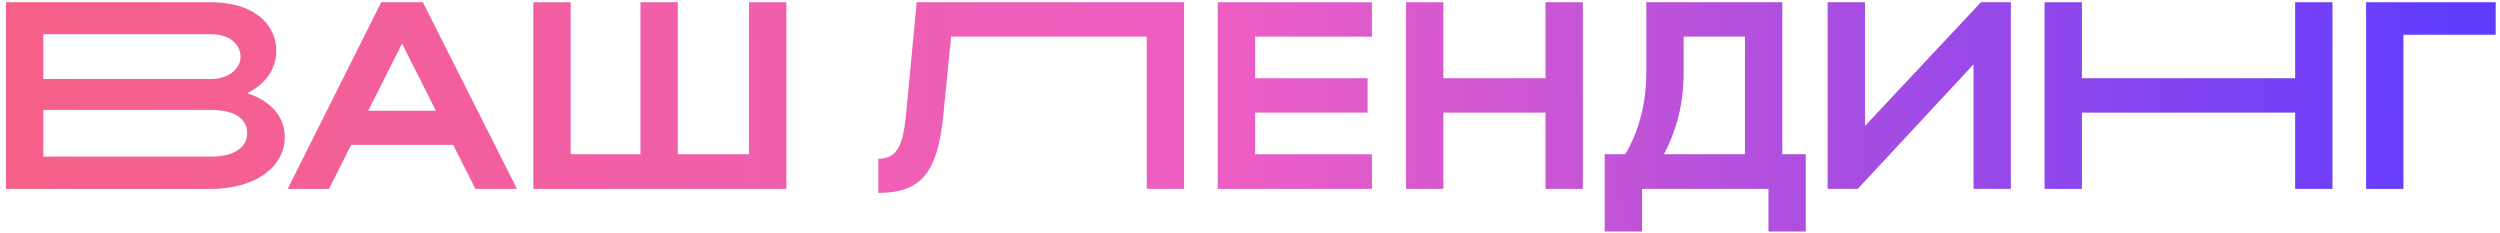
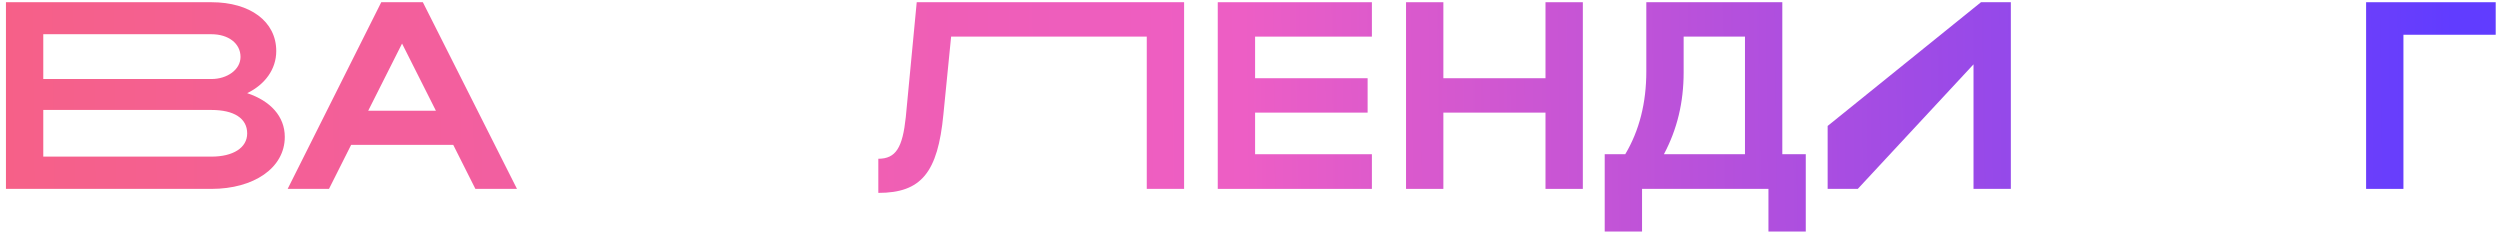
<svg xmlns="http://www.w3.org/2000/svg" width="225" height="21" viewBox="0 0 225 21" fill="none">
  <path d="M0.535 17V0.2H19.031C22.511 0.2 24.863 1.928 24.863 4.592C24.863 6.248 23.831 7.616 22.247 8.384C24.335 9.08 25.631 10.472 25.631 12.32C25.631 15.128 22.823 17 19.031 17H0.535ZM21.647 5.12C21.647 3.896 20.543 3.08 19.031 3.08H3.895V7.112H19.031C20.447 7.112 21.647 6.272 21.647 5.12ZM22.247 12.008C22.247 10.64 21.047 9.896 19.031 9.896H3.895V14.096H19.031C20.975 14.096 22.247 13.304 22.247 12.008Z" fill="url(#paint0_linear_855_266)" />
  <path d="M25.889 17L34.313 0.2H38.057L46.529 17H42.785L40.793 13.04H31.601L29.609 17H25.889ZM33.137 9.968H39.233L36.185 3.92L33.137 9.968Z" fill="url(#paint1_linear_855_266)" />
-   <path d="M48 17V0.2H51.36V13.88H57.64V0.2H61V13.88H67.412V0.2H70.772V17H48Z" fill="url(#paint2_linear_855_266)" />
  <path d="M81.521 10.544L82.505 0.2H106.569V17H103.209V3.296H85.601L84.905 10.304C84.401 15.536 82.913 17.36 79.049 17.36V14.288C80.633 14.288 81.233 13.28 81.521 10.544Z" fill="url(#paint3_linear_855_266)" />
  <path d="M109.598 17V0.2H123.47V3.296H112.958V7.04H123.086V10.136H112.958V13.88H123.47V17H109.598Z" fill="url(#paint4_linear_855_266)" />
  <path d="M126.543 17V0.2H129.903V7.04H139.095V0.2H142.455V17H139.095V10.136H129.903V17H126.543Z" fill="url(#paint5_linear_855_266)" />
  <path d="M144.424 13.88H146.272C147.544 11.744 148.168 9.248 148.168 6.44V0.2H160.408V13.88H162.52V20.84H159.16V17H147.784V20.84H144.424V13.88ZM149.752 13.88H157.048V3.296H151.528V6.512C151.528 9.2 150.952 11.624 149.752 13.88Z" fill="url(#paint6_linear_855_266)" />
-   <path d="M180.976 17H177.616V5.792L167.2 17H164.488V0.2H167.848V11.336L178.288 0.2H180.976V17Z" fill="url(#paint7_linear_855_266)" />
-   <path d="M184.012 17V0.2H187.372V7.04H206.564V0.2H209.924V17H206.564V10.136H187.372V17H184.012Z" fill="url(#paint8_linear_855_266)" />
+   <path d="M180.976 17H177.616V5.792L167.2 17H164.488V0.2V11.336L178.288 0.2H180.976V17Z" fill="url(#paint7_linear_855_266)" />
  <path d="M212.949 0.2H224.613V3.128H216.309V17H212.949V0.2Z" fill="url(#paint9_linear_855_266)" />
  <defs>
    <linearGradient id="paint0_linear_855_266" x1="-1.528" y1="10.351" x2="220.89" y2="7.835" gradientUnits="userSpaceOnUse">
      <stop stop-color="#F66087" />
      <stop offset="0.51" stop-color="#ED5EC5" />
      <stop offset="1" stop-color="#613CFF" />
    </linearGradient>
    <linearGradient id="paint1_linear_855_266" x1="-1.528" y1="10.351" x2="220.89" y2="7.835" gradientUnits="userSpaceOnUse">
      <stop stop-color="#F66087" />
      <stop offset="0.51" stop-color="#ED5EC5" />
      <stop offset="1" stop-color="#613CFF" />
    </linearGradient>
    <linearGradient id="paint2_linear_855_266" x1="-1.528" y1="10.351" x2="220.89" y2="7.835" gradientUnits="userSpaceOnUse">
      <stop stop-color="#F66087" />
      <stop offset="0.51" stop-color="#ED5EC5" />
      <stop offset="1" stop-color="#613CFF" />
    </linearGradient>
    <linearGradient id="paint3_linear_855_266" x1="-1.528" y1="10.351" x2="220.89" y2="7.835" gradientUnits="userSpaceOnUse">
      <stop stop-color="#F66087" />
      <stop offset="0.51" stop-color="#ED5EC5" />
      <stop offset="1" stop-color="#613CFF" />
    </linearGradient>
    <linearGradient id="paint4_linear_855_266" x1="-1.528" y1="10.351" x2="220.89" y2="7.835" gradientUnits="userSpaceOnUse">
      <stop stop-color="#F66087" />
      <stop offset="0.51" stop-color="#ED5EC5" />
      <stop offset="1" stop-color="#613CFF" />
    </linearGradient>
    <linearGradient id="paint5_linear_855_266" x1="-1.528" y1="10.351" x2="220.89" y2="7.835" gradientUnits="userSpaceOnUse">
      <stop stop-color="#F66087" />
      <stop offset="0.51" stop-color="#ED5EC5" />
      <stop offset="1" stop-color="#613CFF" />
    </linearGradient>
    <linearGradient id="paint6_linear_855_266" x1="-1.528" y1="10.351" x2="220.89" y2="7.835" gradientUnits="userSpaceOnUse">
      <stop stop-color="#F66087" />
      <stop offset="0.51" stop-color="#ED5EC5" />
      <stop offset="1" stop-color="#613CFF" />
    </linearGradient>
    <linearGradient id="paint7_linear_855_266" x1="-1.528" y1="10.351" x2="220.89" y2="7.835" gradientUnits="userSpaceOnUse">
      <stop stop-color="#F66087" />
      <stop offset="0.51" stop-color="#ED5EC5" />
      <stop offset="1" stop-color="#613CFF" />
    </linearGradient>
    <linearGradient id="paint8_linear_855_266" x1="-1.528" y1="10.351" x2="220.89" y2="7.835" gradientUnits="userSpaceOnUse">
      <stop stop-color="#F66087" />
      <stop offset="0.51" stop-color="#ED5EC5" />
      <stop offset="1" stop-color="#613CFF" />
    </linearGradient>
    <linearGradient id="paint9_linear_855_266" x1="-1.528" y1="10.351" x2="220.89" y2="7.835" gradientUnits="userSpaceOnUse">
      <stop stop-color="#F66087" />
      <stop offset="0.51" stop-color="#ED5EC5" />
      <stop offset="1" stop-color="#613CFF" />
    </linearGradient>
  </defs>
</svg>